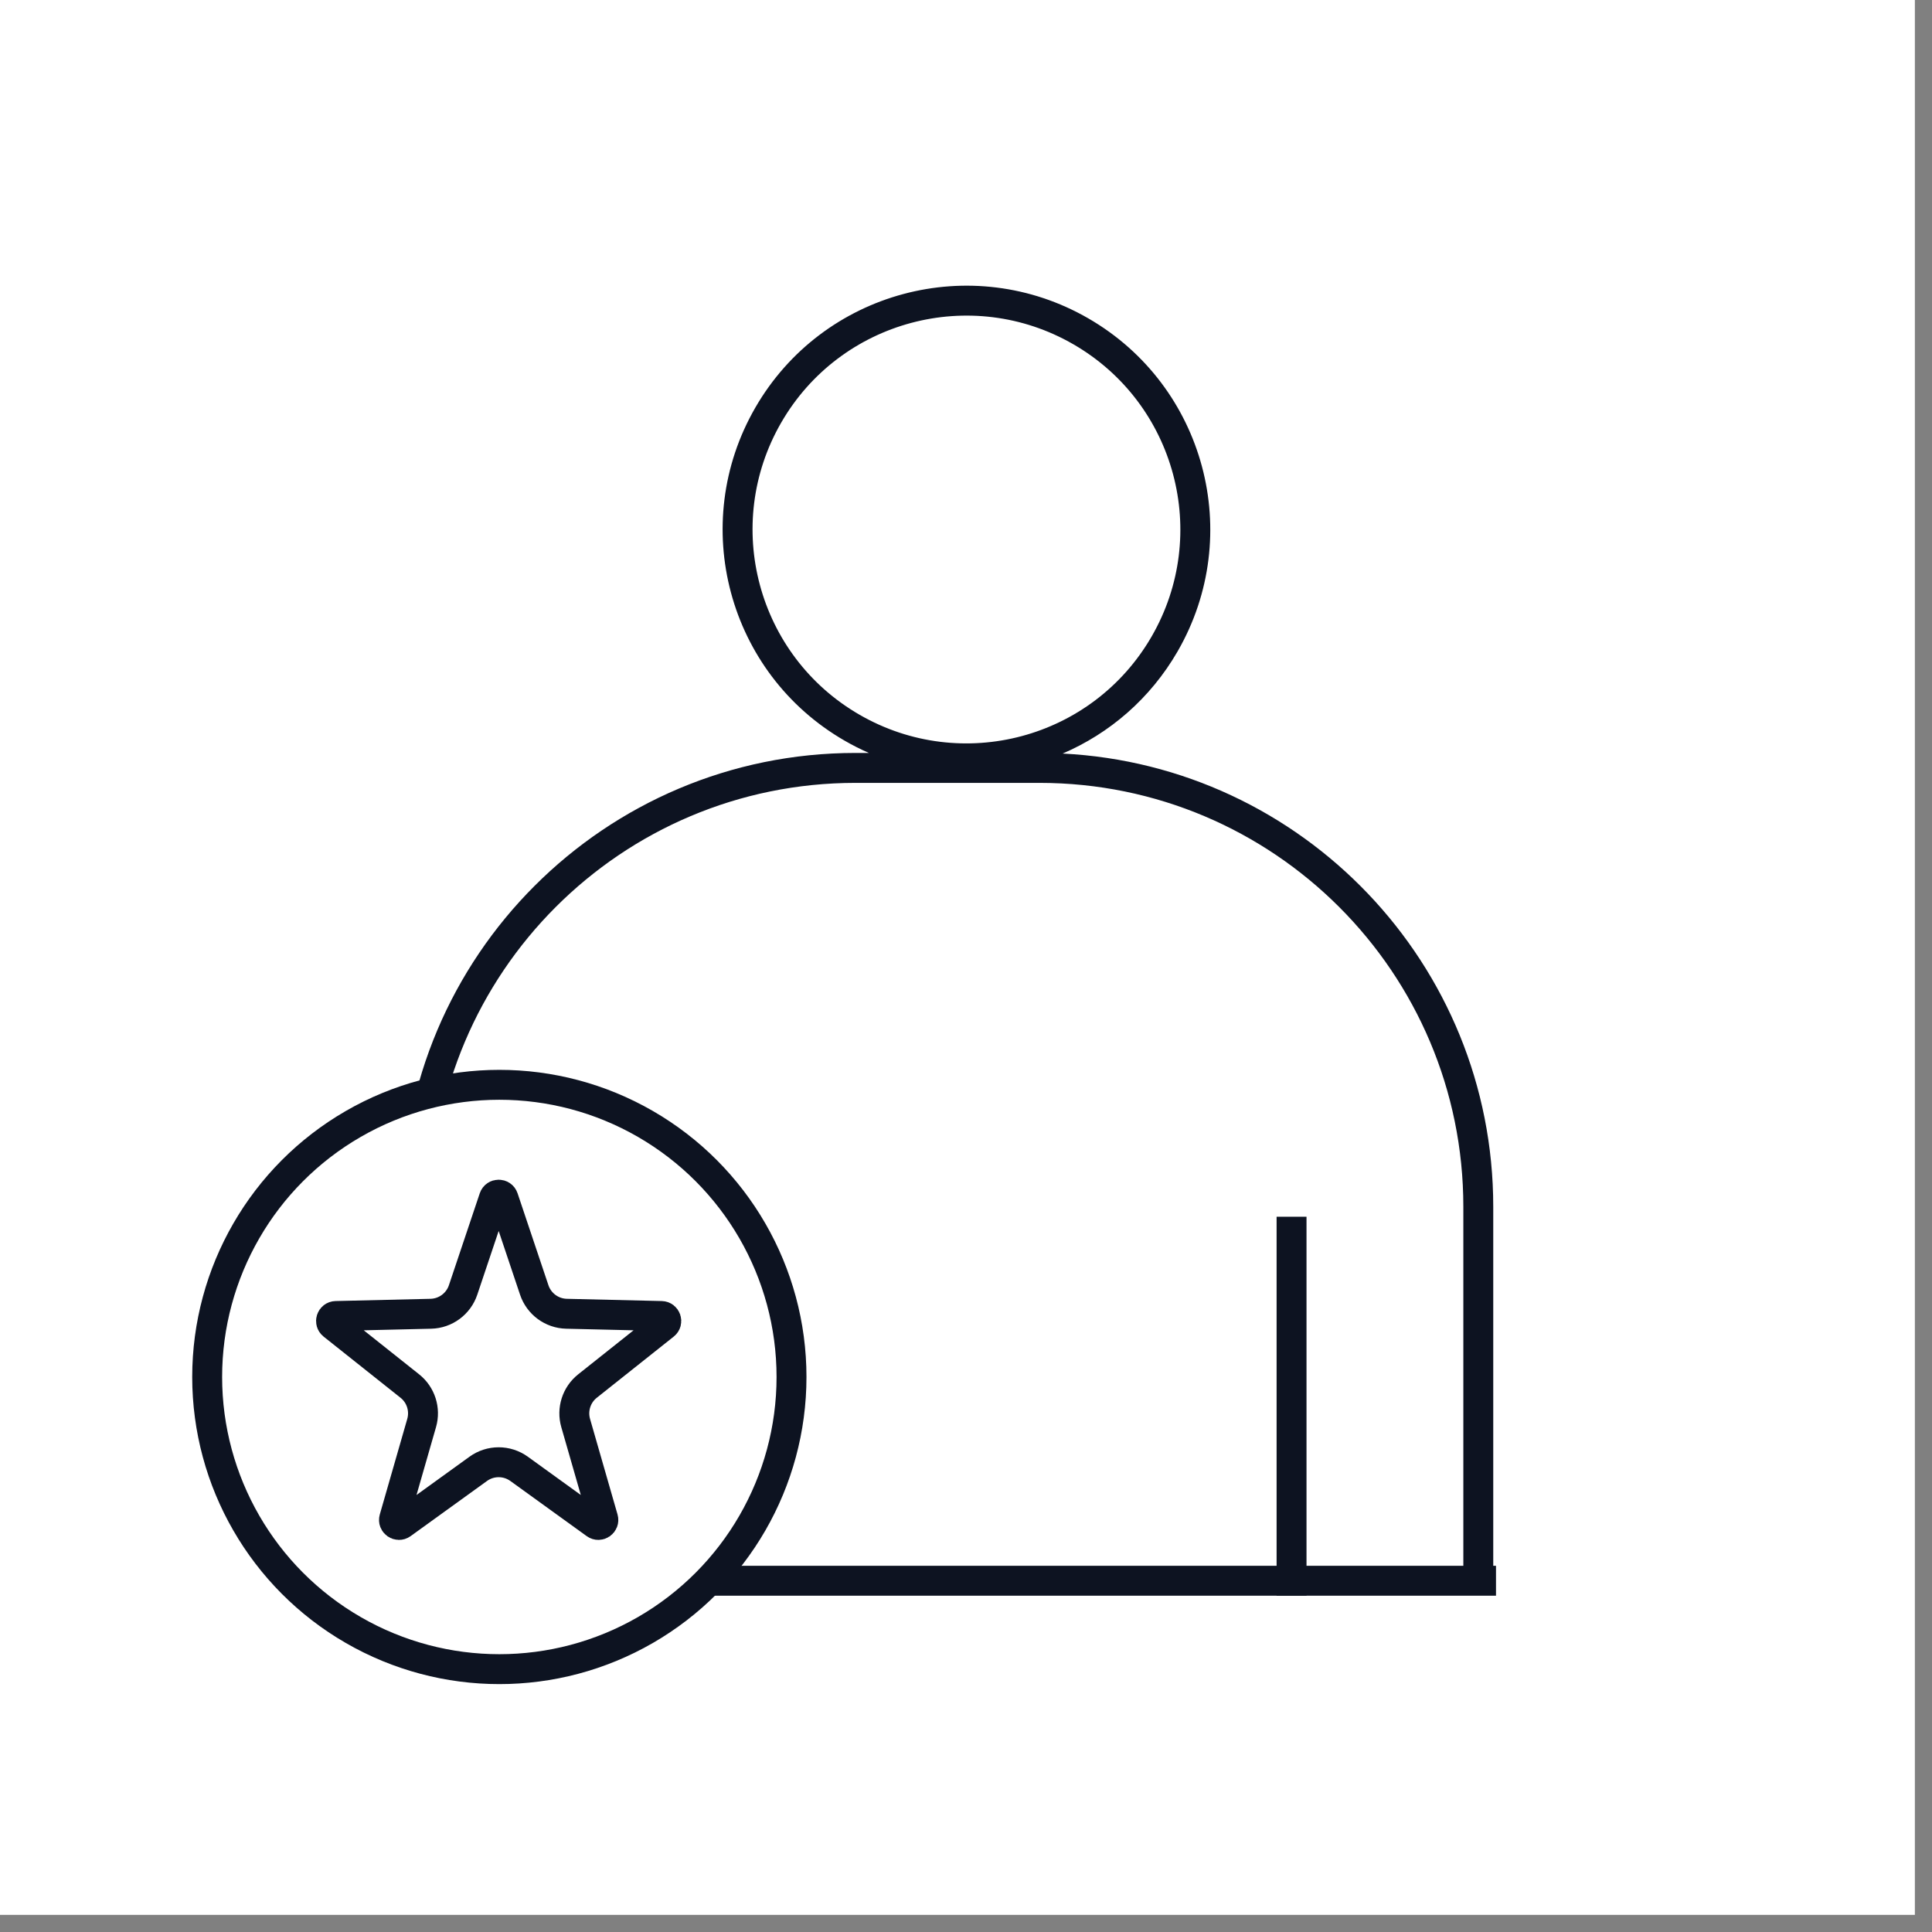
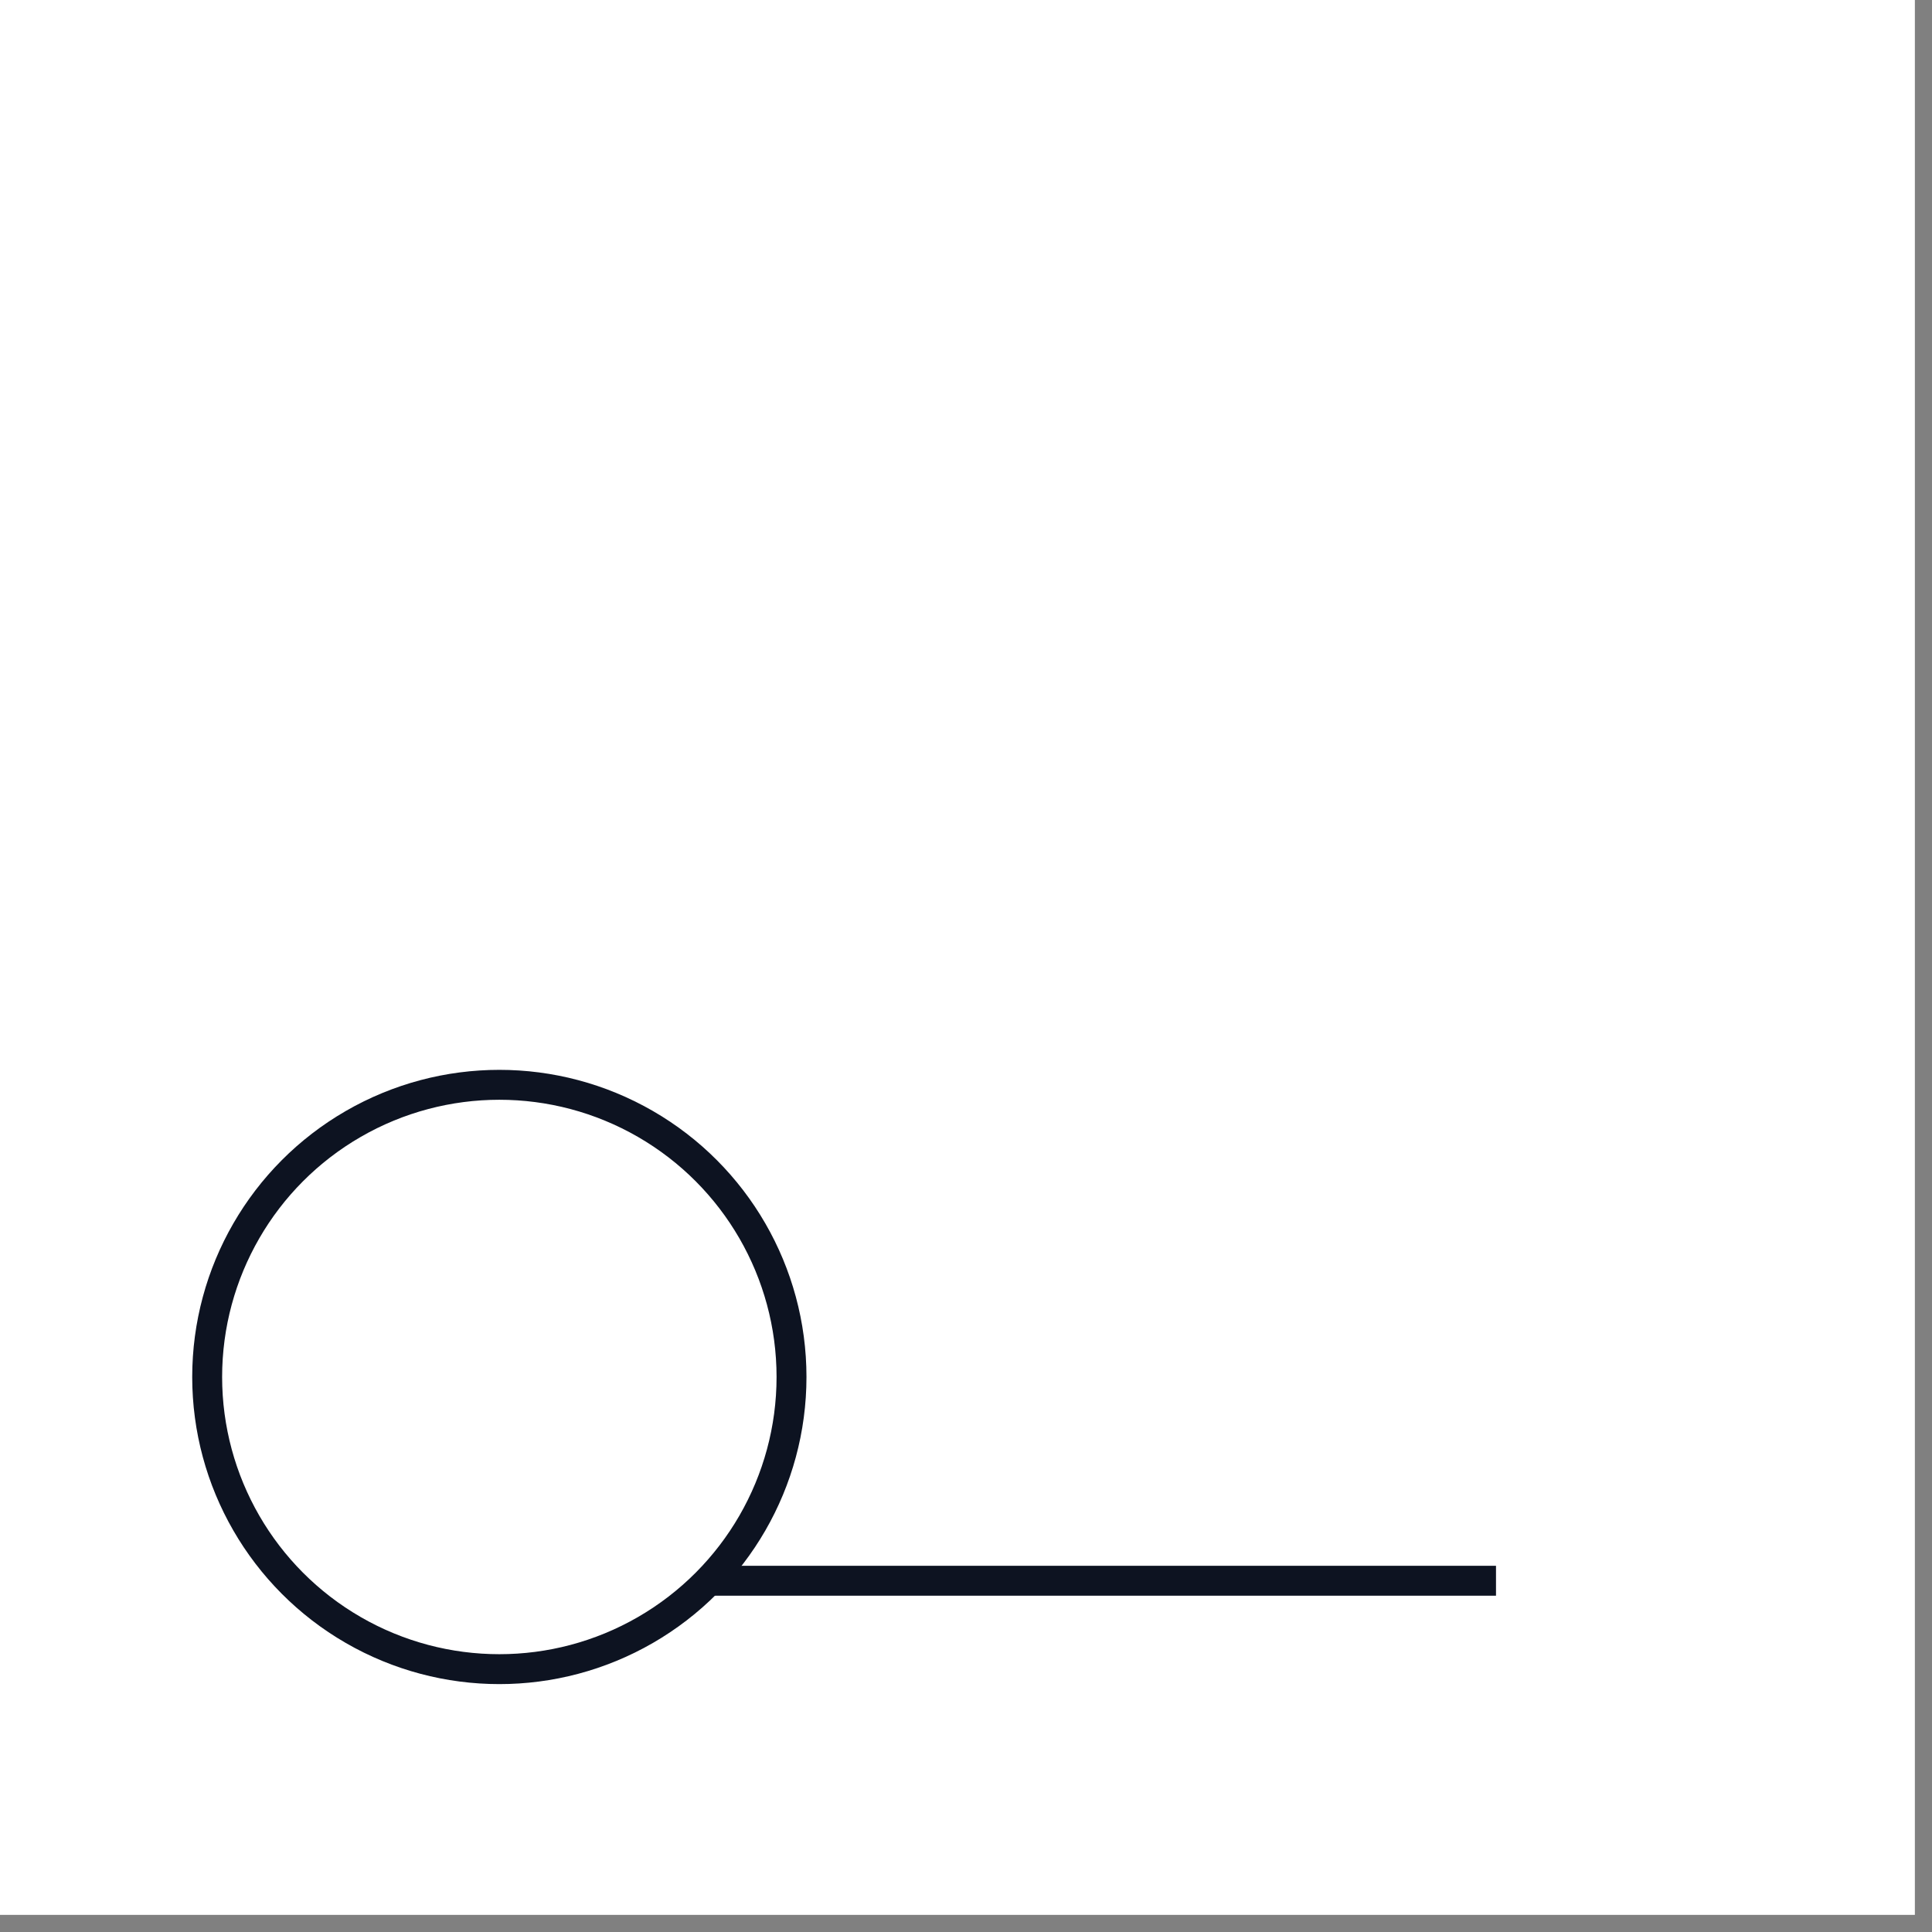
<svg xmlns="http://www.w3.org/2000/svg" width="83" height="83" viewBox="0 0 83 83" fill="none">
  <rect x="0" y="0" width="83" height="83" fill="#808080" stroke="none" />
  <rect width="82.264" height="82.264" fill="white" />
-   <path fill-rule="evenodd" clip-rule="evenodd" d="M46.113 14.791C50.508 17.328 52.014 22.948 49.476 27.342C46.939 31.737 41.32 33.242 36.925 30.705C32.531 28.168 31.025 22.549 33.562 18.154C36.099 13.76 41.719 12.254 46.113 14.791ZM46.756 13.678C51.765 16.57 53.482 22.976 50.59 27.985C49.414 30.021 47.658 31.513 45.652 32.373C55.956 32.891 64.151 41.41 64.151 51.842V68.125H62.866V51.842C62.866 41.785 54.713 33.633 44.656 33.633H36.751C26.694 33.633 18.541 41.785 18.541 51.842V68.125H17.256V51.842C17.256 41.076 25.984 32.347 36.751 32.347H37.328C36.974 32.192 36.625 32.016 36.283 31.818C31.273 28.926 29.557 22.521 32.449 17.512C35.341 12.502 41.747 10.786 46.756 13.678Z" fill="#0D1321" />
  <line x1="17.138" y1="67.91" x2="64.269" y2="67.91" stroke="#0D1321" stroke-width="1.285" />
-   <line x1="55.486" y1="52.272" x2="55.486" y2="68.553" stroke="#0D1321" stroke-width="1.285" />
  <line x1="28.064" y1="52.272" x2="28.064" y2="68.553" stroke="#0D1321" stroke-width="1.285" />
  <circle cx="21.452" cy="59.156" r="12.552" transform="rotate(-60 21.452 59.156)" fill="white" stroke="#0D1321" stroke-width="1.285" />
-   <path d="M21.22 51.469C21.285 51.275 21.561 51.275 21.626 51.469L22.951 55.417C23.152 56.016 23.706 56.425 24.337 56.44L28.416 56.536C28.616 56.541 28.701 56.793 28.544 56.918L25.239 59.545C24.764 59.922 24.564 60.55 24.731 61.133L25.912 65.239C25.968 65.435 25.746 65.591 25.581 65.472L22.301 63.103C21.777 62.724 21.069 62.724 20.545 63.103L17.265 65.472C17.1 65.591 16.878 65.435 16.934 65.239L18.114 61.133C18.282 60.55 18.082 59.922 17.606 59.545L14.302 56.918C14.145 56.793 14.23 56.541 14.43 56.536L18.509 56.44C19.14 56.425 19.694 56.016 19.895 55.417L21.22 51.469Z" stroke="#0D1321" stroke-width="1.285" />
</svg>